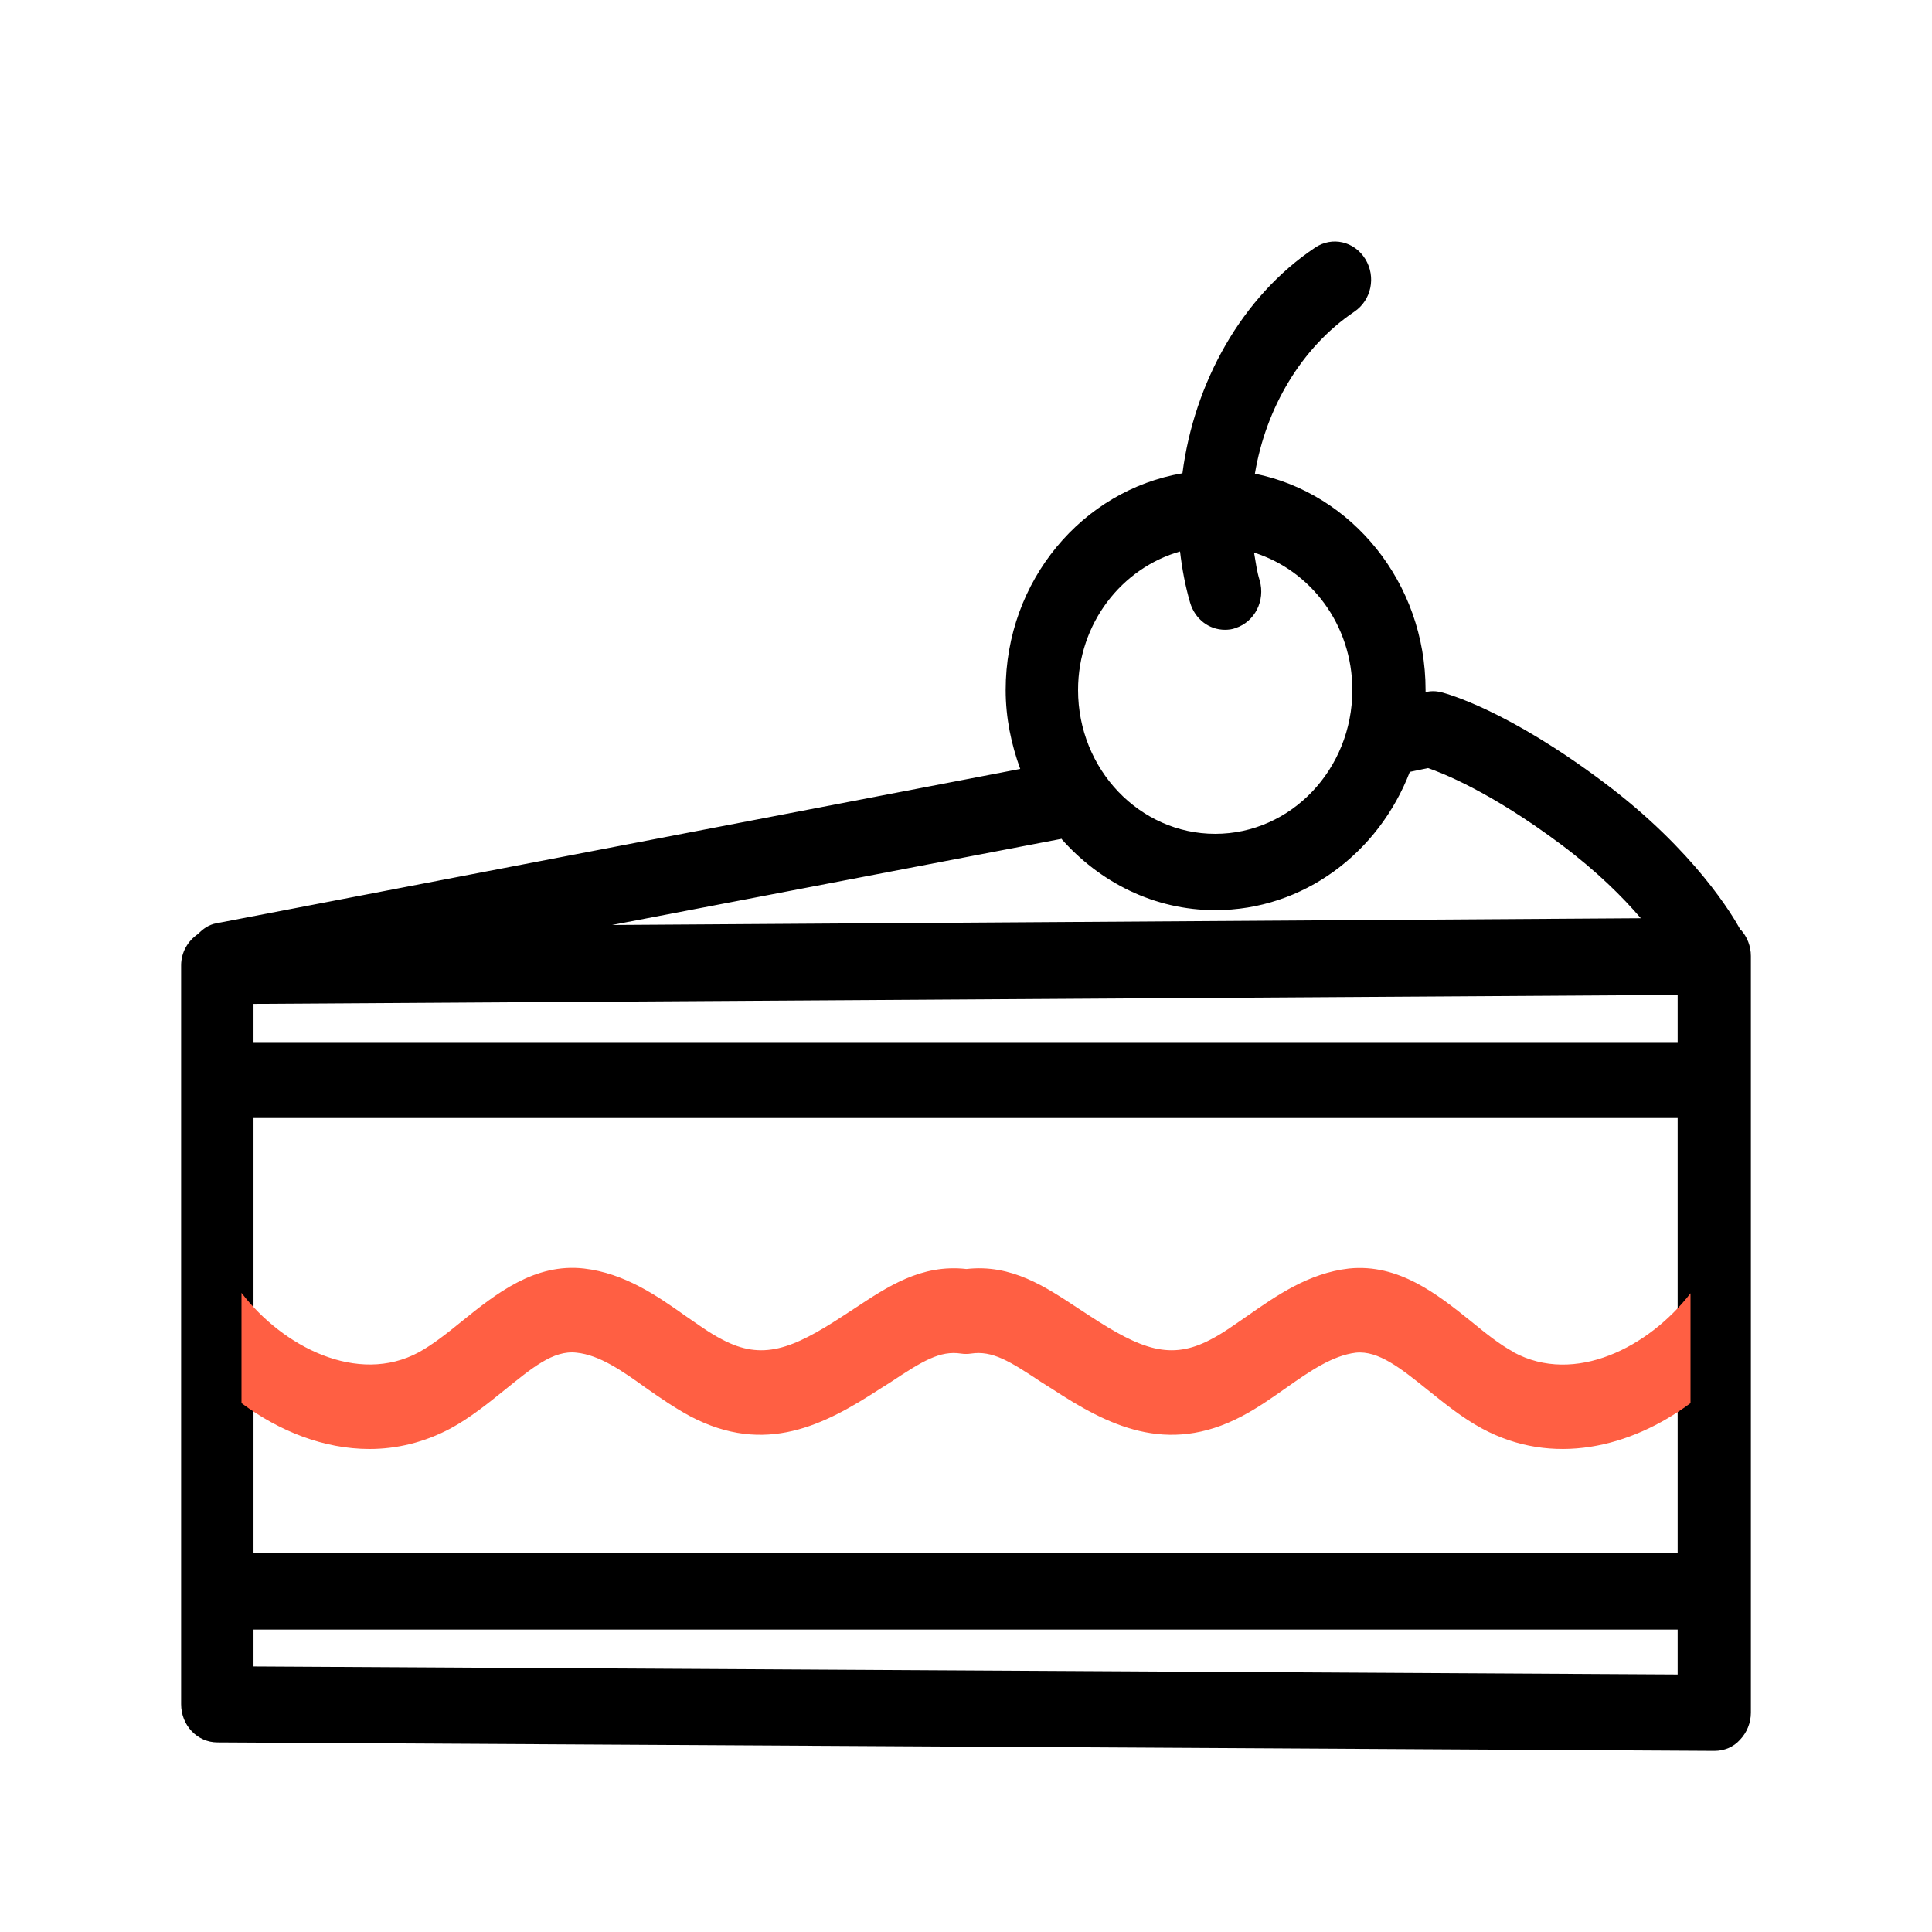
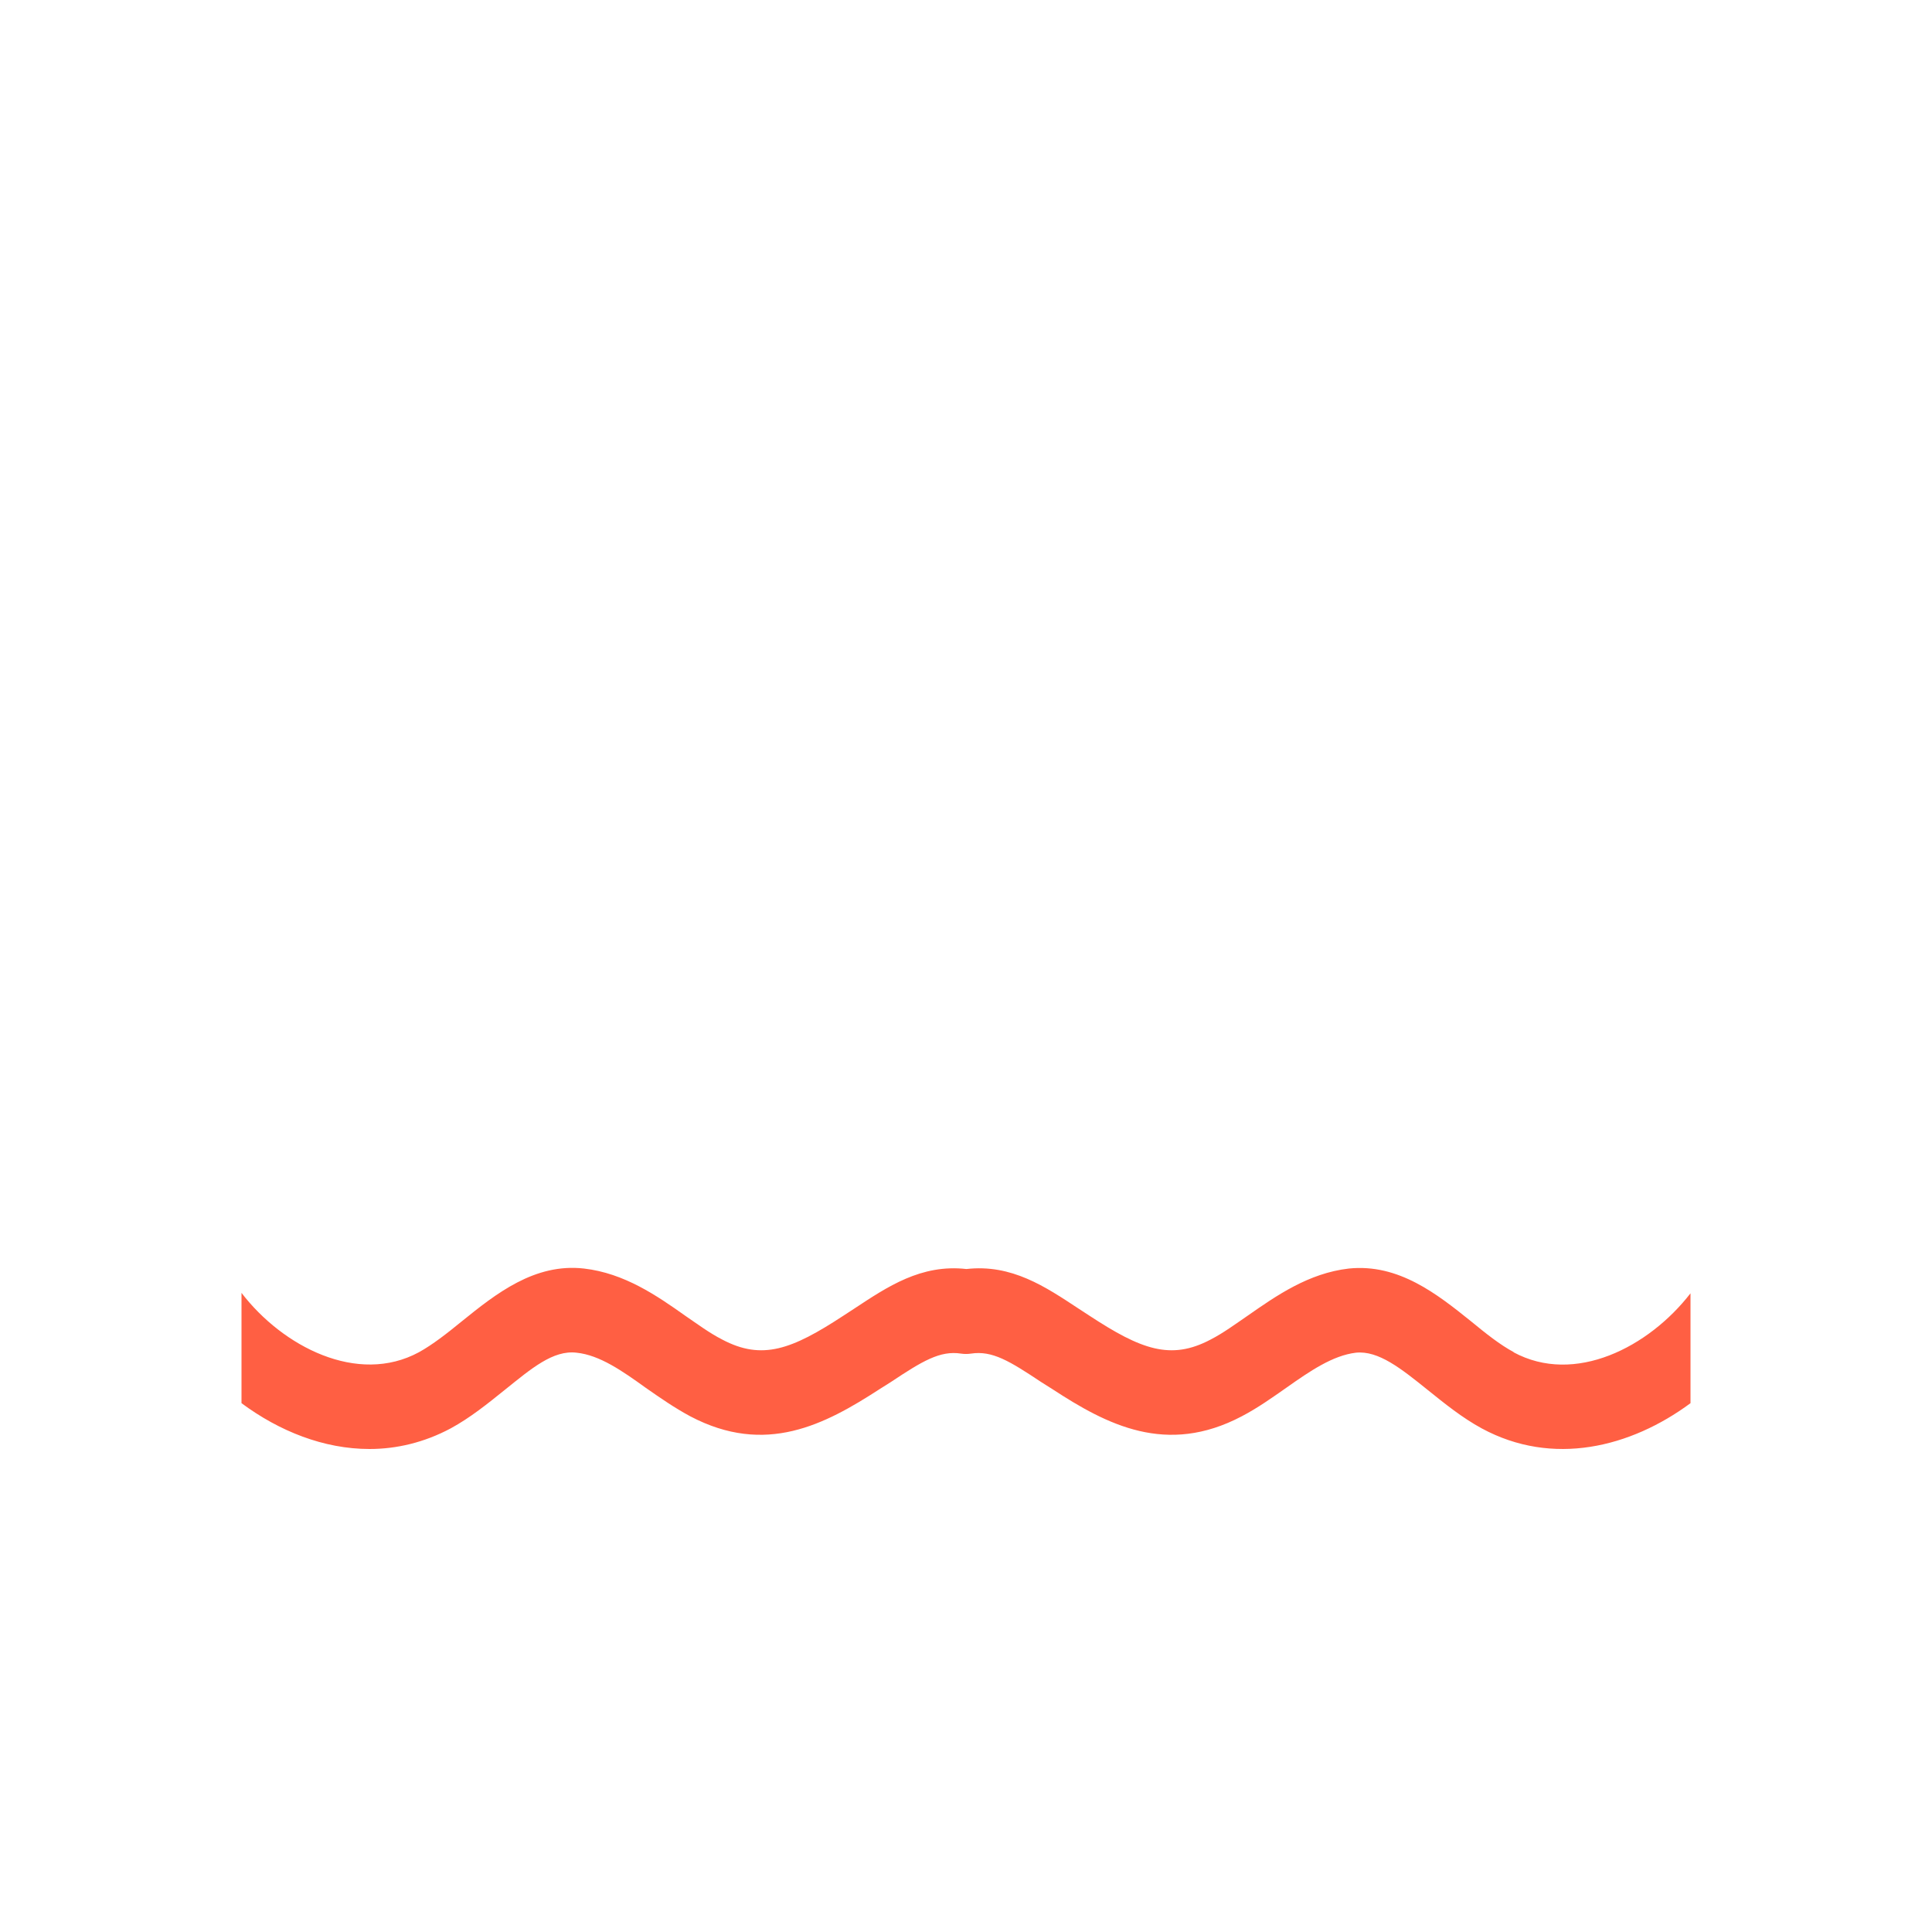
<svg xmlns="http://www.w3.org/2000/svg" width="32" height="32" viewBox="0 0 32 32" fill="none">
  <g id="small icons/cake">
-     <path id="Vector" d="M28.826 15.398C28.712 15.188 28.075 14.092 26.567 12.961C24.966 11.759 23.974 11.492 23.867 11.464C23.78 11.443 23.693 11.443 23.612 11.464C23.612 11.464 23.612 11.436 23.612 11.429C23.612 9.652 22.393 8.169 20.785 7.846C20.965 6.764 21.549 5.759 22.433 5.162C22.714 4.972 22.795 4.586 22.614 4.291C22.433 3.996 22.064 3.912 21.783 4.101C20.563 4.916 19.779 6.342 19.585 7.839C17.93 8.12 16.657 9.616 16.657 11.429C16.657 11.893 16.75 12.328 16.898 12.736L3.583 15.293C3.462 15.314 3.362 15.384 3.281 15.469C3.114 15.581 3 15.771 3 15.989V28.227C3 28.578 3.268 28.86 3.603 28.86L28.397 29C28.558 29 28.712 28.937 28.819 28.817C28.933 28.698 29 28.536 29 28.368V15.834C29 15.672 28.94 15.518 28.832 15.398H28.826ZM19.545 9.132C19.578 9.42 19.632 9.708 19.712 9.982C19.793 10.256 20.027 10.431 20.289 10.431C20.349 10.431 20.409 10.424 20.463 10.403C20.785 10.298 20.959 9.947 20.865 9.616C20.818 9.469 20.798 9.307 20.771 9.153C21.709 9.448 22.399 10.347 22.399 11.429C22.399 12.743 21.381 13.811 20.128 13.811C18.875 13.811 17.856 12.743 17.856 11.429C17.856 10.326 18.58 9.406 19.552 9.132H19.545ZM17.575 13.888C18.211 14.612 19.116 15.075 20.128 15.075C21.589 15.075 22.835 14.127 23.351 12.785L23.653 12.722C23.874 12.799 24.671 13.101 25.864 13.993C26.454 14.436 26.876 14.857 27.177 15.209L10.137 15.321L17.575 13.895V13.888ZM27.787 27.735L4.199 27.602V26.991H27.787V27.735ZM27.787 21.335V25.726H4.199V18.518H27.787V21.328V21.335ZM27.787 17.26H4.199V16.628L27.787 16.48V17.267V17.26Z" fill="black" />
    <path id="Vector_2" d="M25.075 22.397C24.843 22.273 24.611 22.087 24.366 21.886C23.807 21.437 23.166 20.926 22.341 21.011C21.673 21.088 21.141 21.46 20.664 21.793C20.459 21.933 20.261 22.08 20.05 22.188C19.389 22.537 18.898 22.351 18.046 21.793L17.868 21.677C17.316 21.313 16.757 20.934 16.007 21.019C15.257 20.934 14.698 21.313 14.146 21.677L13.968 21.793C13.116 22.351 12.625 22.537 11.964 22.188C11.752 22.08 11.555 21.933 11.35 21.793C10.88 21.46 10.341 21.088 9.673 21.011C8.855 20.918 8.214 21.429 7.648 21.886C7.402 22.087 7.164 22.273 6.939 22.397C5.923 22.947 4.682 22.304 4 21.414V23.241C4.627 23.706 5.364 24 6.12 24C6.57 24 7.027 23.892 7.464 23.659C7.791 23.481 8.077 23.249 8.357 23.024C8.8 22.668 9.161 22.358 9.55 22.405C9.932 22.444 10.307 22.707 10.695 22.986C10.927 23.148 11.173 23.319 11.432 23.458C12.68 24.116 13.661 23.597 14.568 23.009L14.752 22.893C15.277 22.544 15.57 22.366 15.918 22.42C15.973 22.428 16.027 22.428 16.082 22.42C16.436 22.366 16.723 22.544 17.248 22.893L17.432 23.009C18.332 23.597 19.32 24.116 20.568 23.458C20.834 23.319 21.073 23.148 21.305 22.986C21.7 22.707 22.075 22.451 22.457 22.405C22.832 22.366 23.207 22.668 23.65 23.024C23.93 23.249 24.216 23.481 24.543 23.659C25.716 24.294 27.005 23.977 28 23.241V21.421C27.311 22.312 26.084 22.947 25.068 22.397H25.075Z" fill="#FF5F43" />
  </g>
</svg>